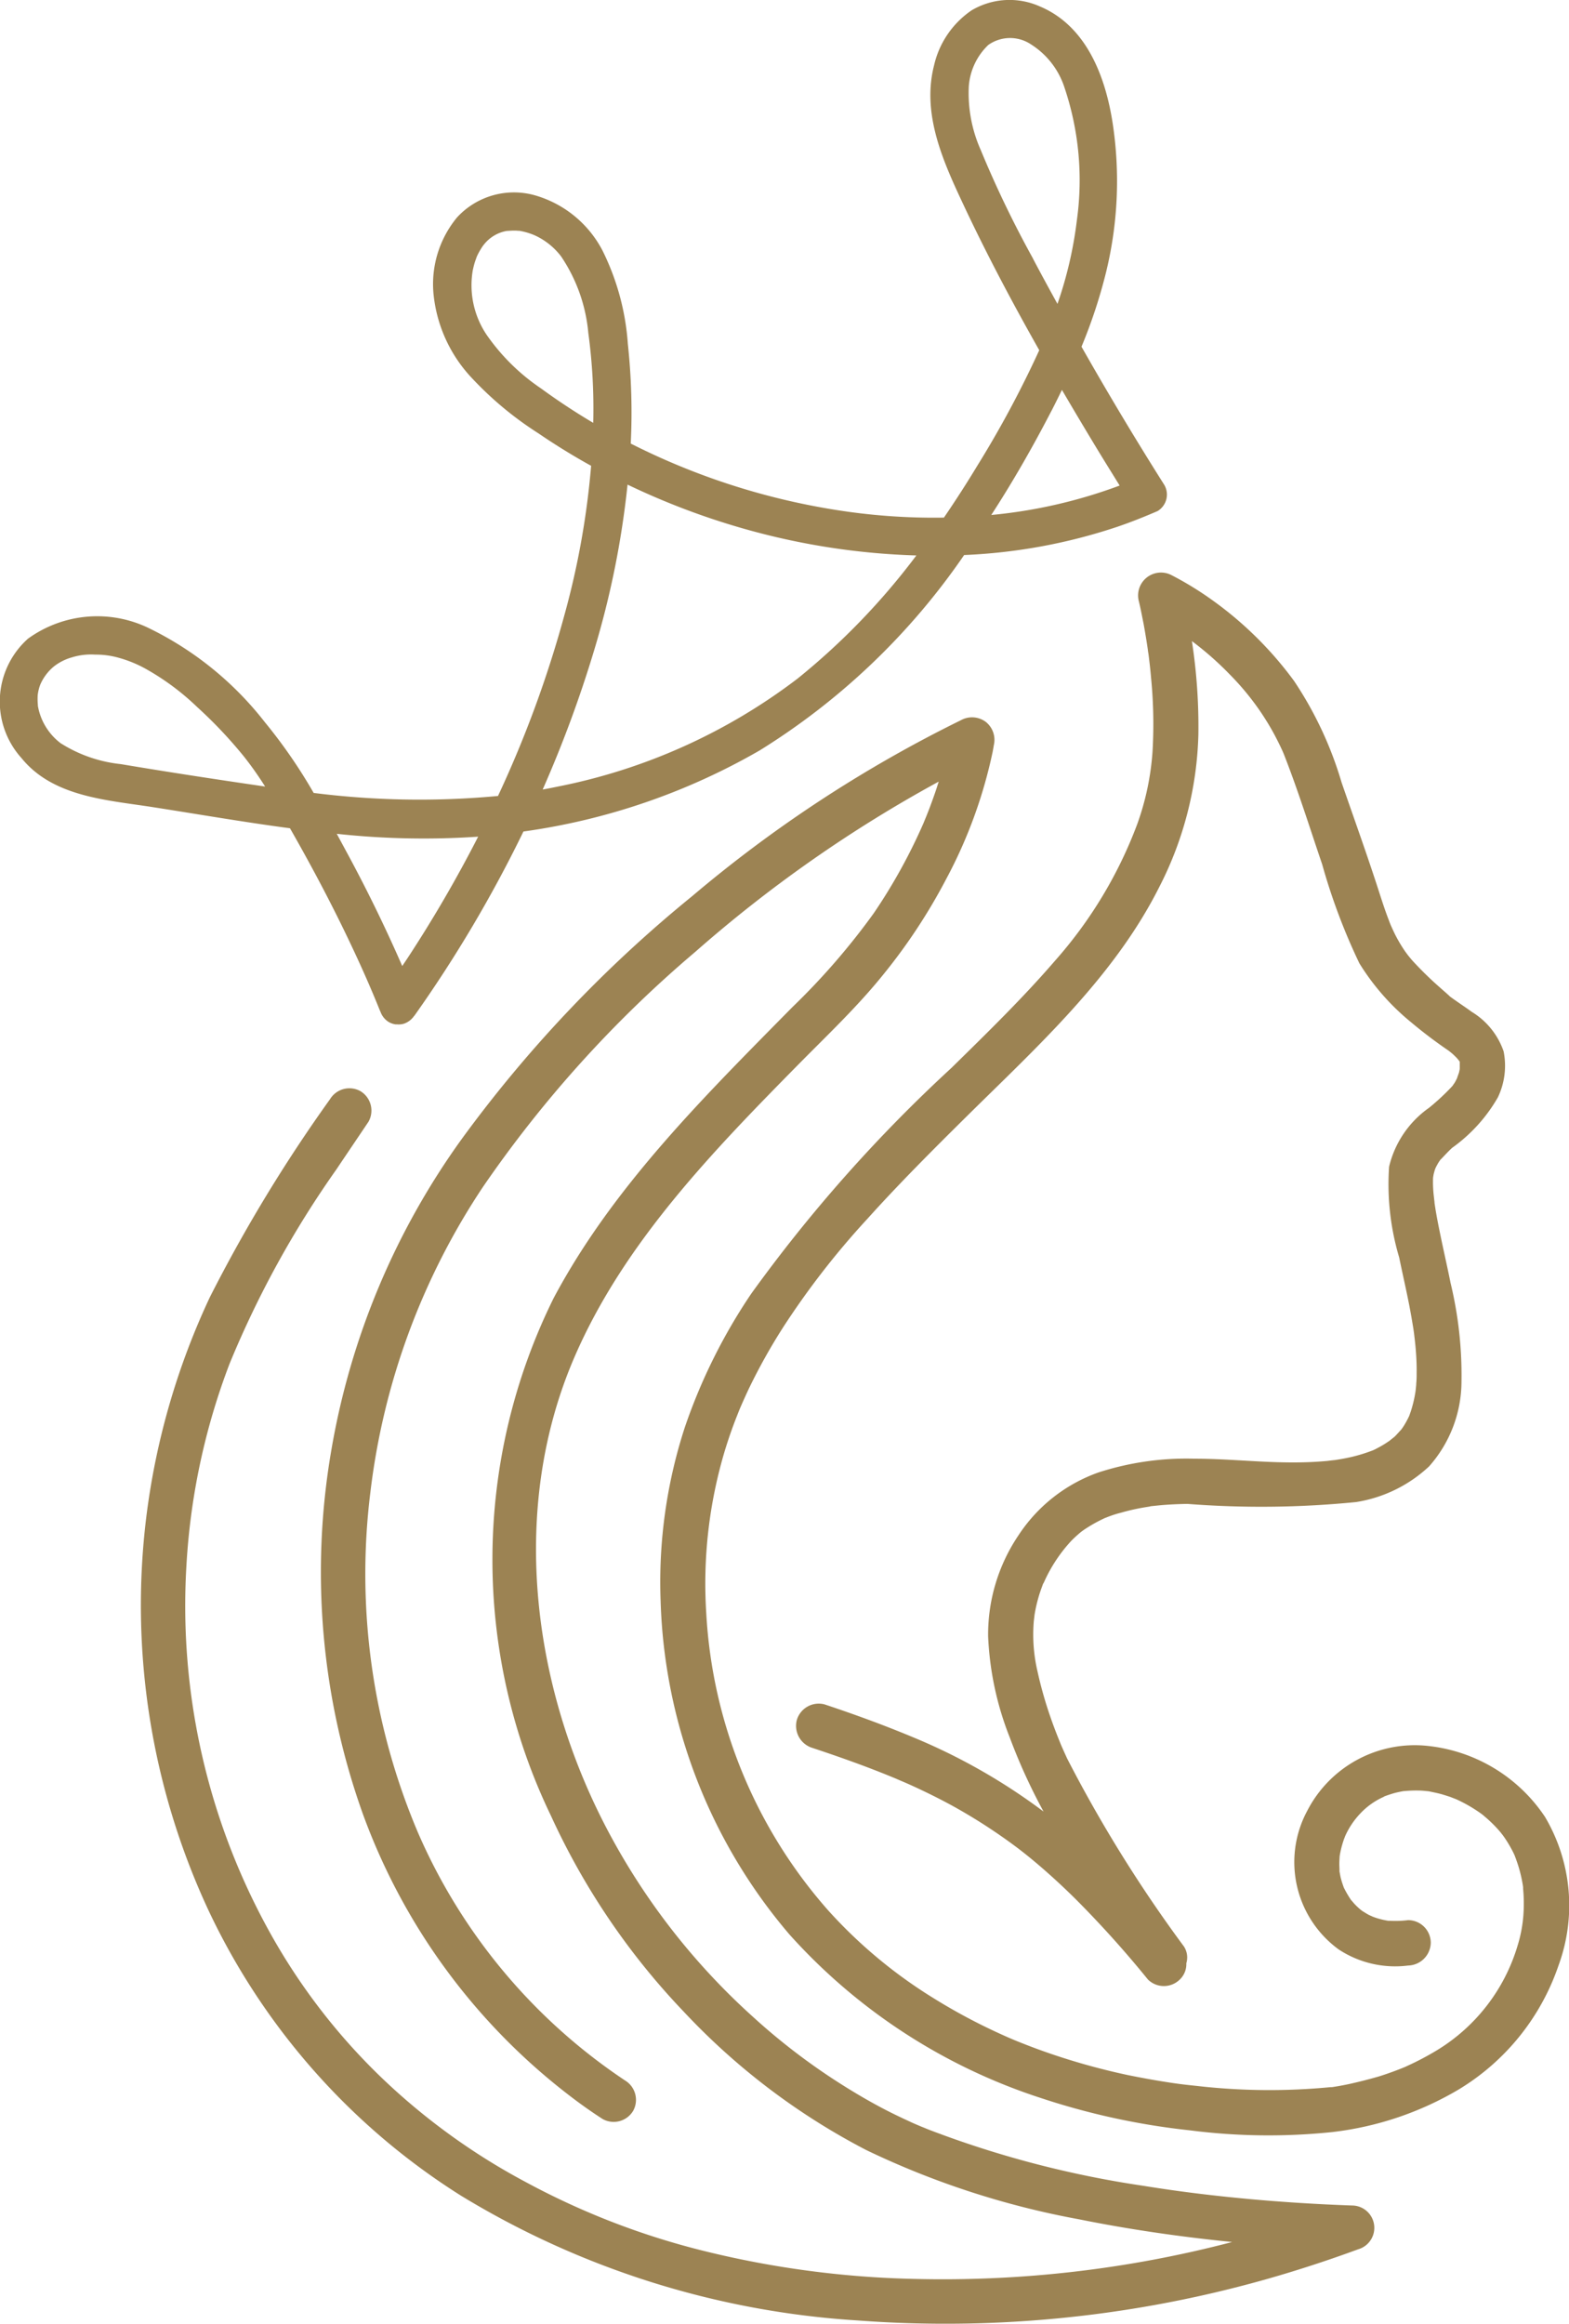
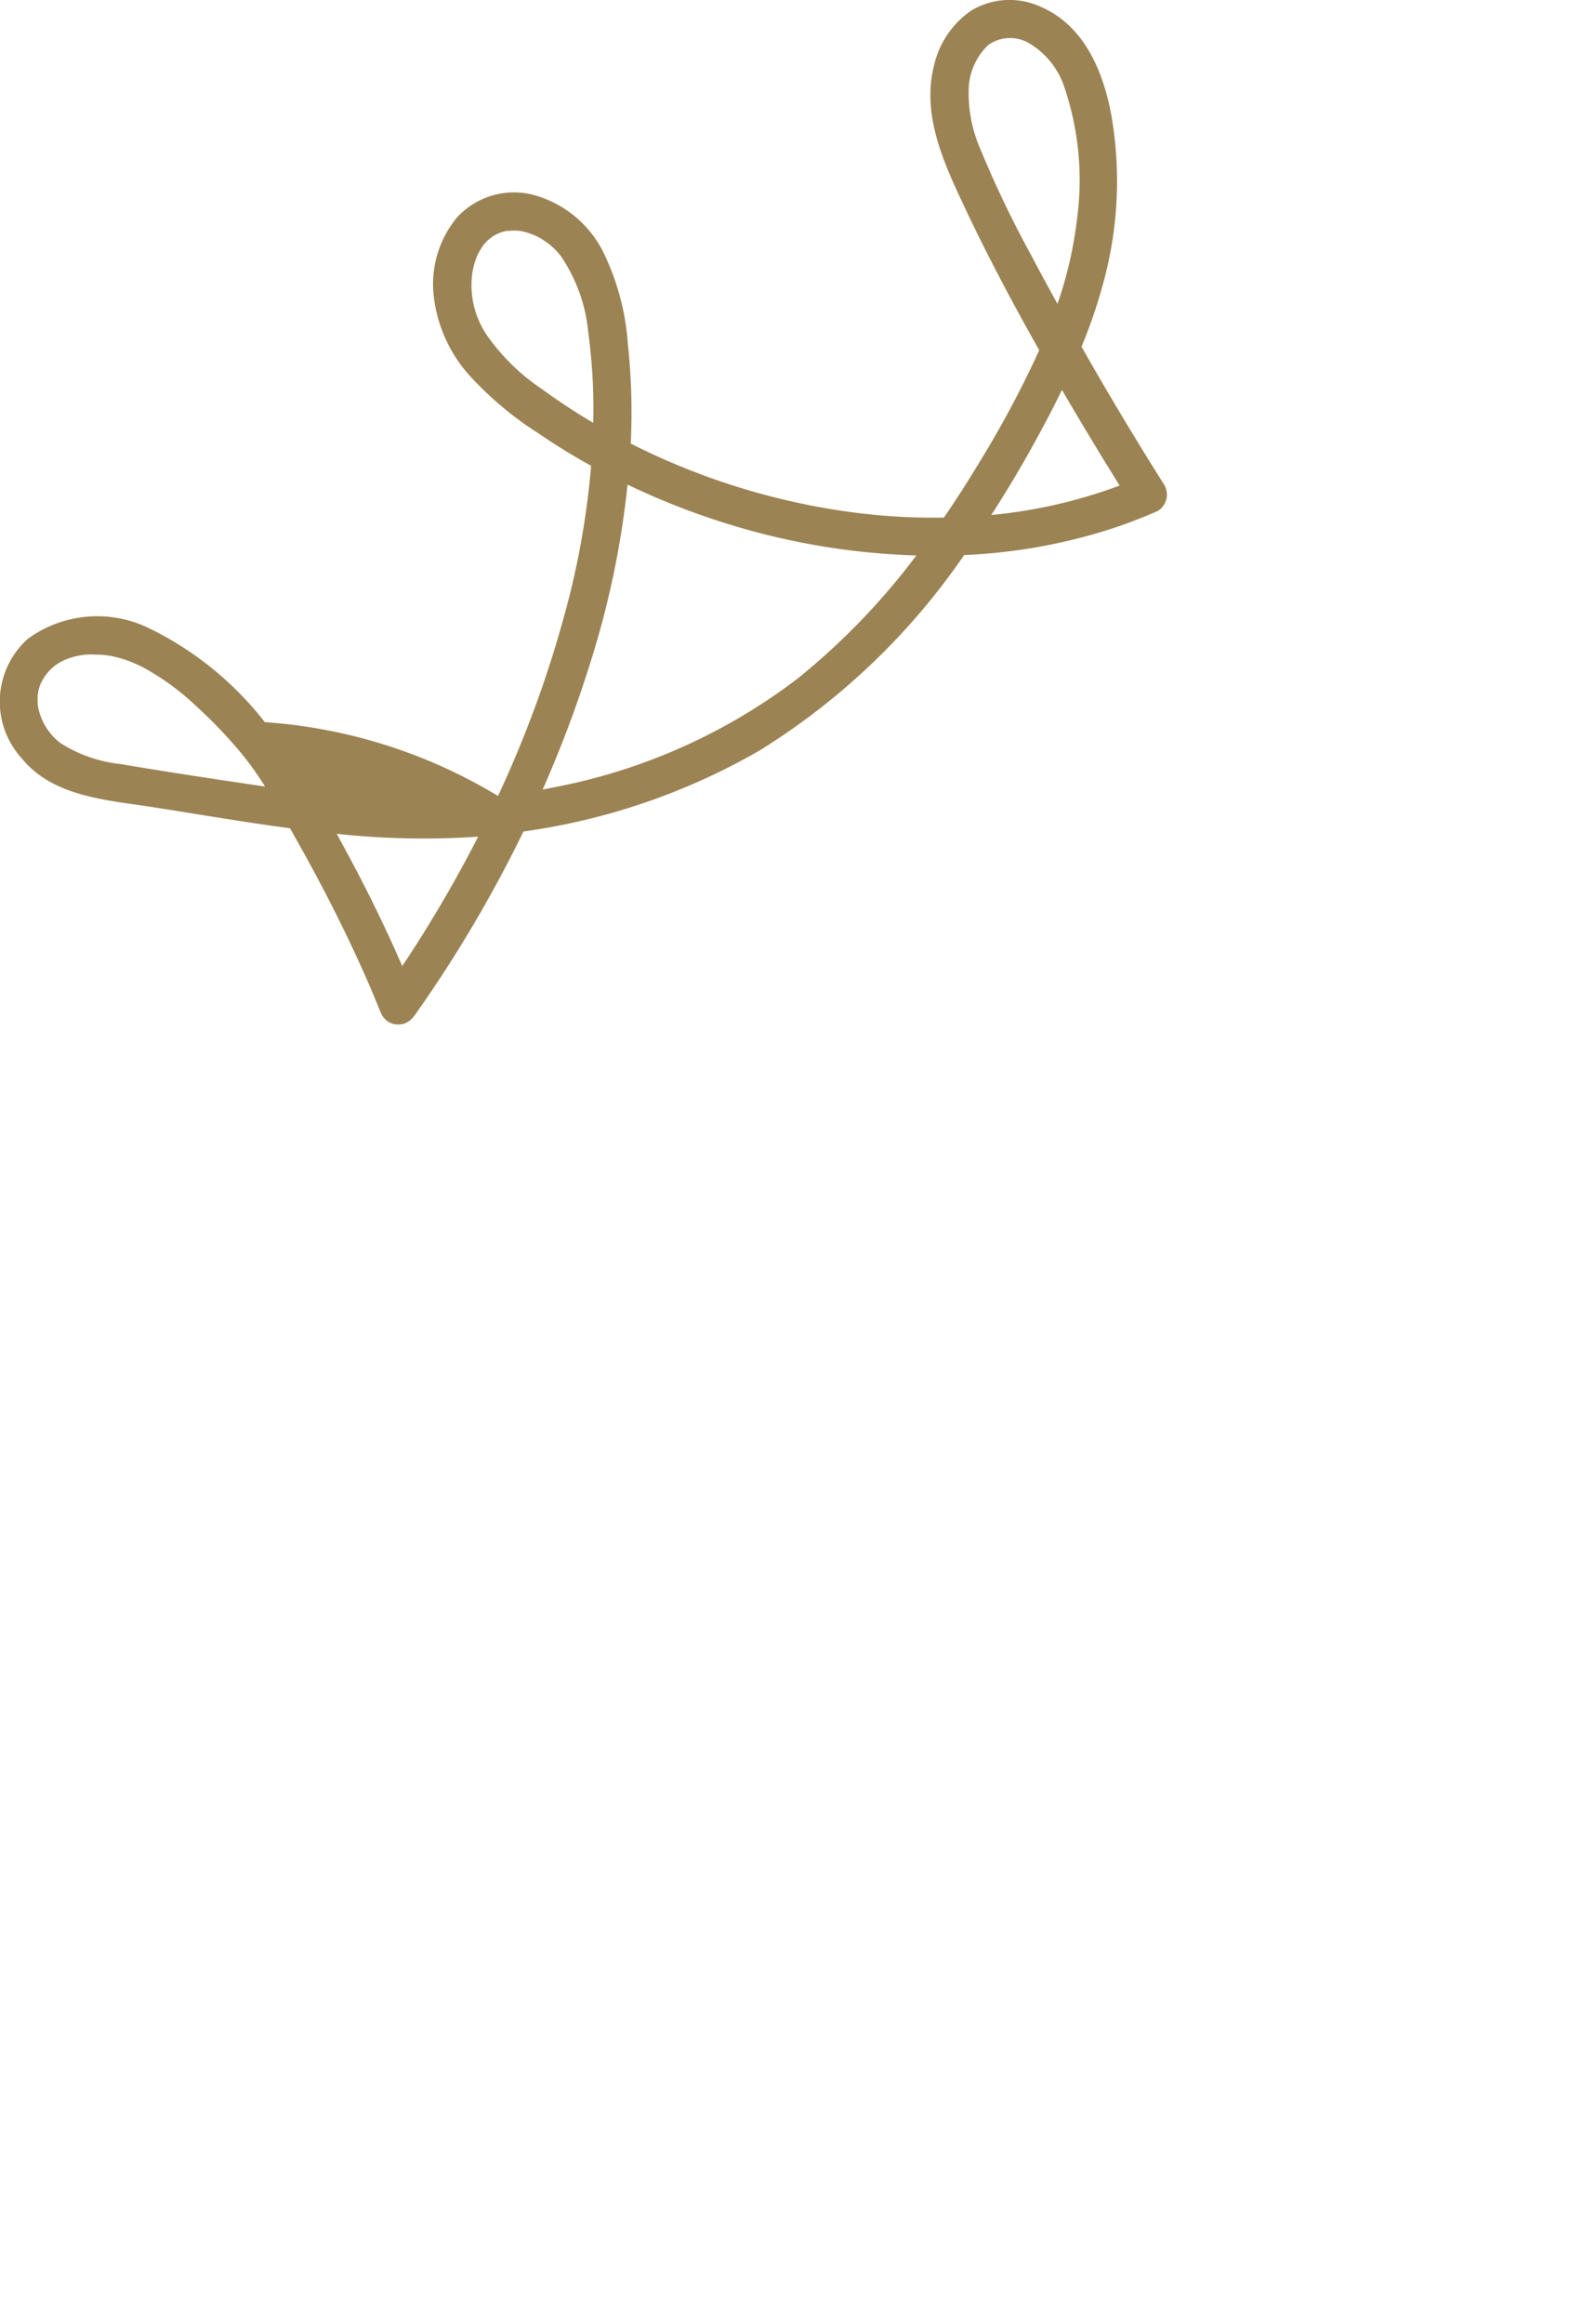
<svg xmlns="http://www.w3.org/2000/svg" width="48.422" height="71.683" viewBox="0 0 48.422 71.683">
  <g id="Group_3792" data-name="Group 3792" transform="translate(-938.115 -5462.925)">
-     <path id="Path_453" data-name="Path 453" d="M0,.007c.027-.05.015-.031,0,0" transform="translate(982.424 5498.917)" fill="#9c8353" />
-     <path id="Path_454" data-name="Path 454" d="M6.152,8.647A4.972,4.972,0,0,0,2.546,6.475,3.732,3.732,0,0,0-1.177,8.482a3.334,3.334,0,0,0,.968,4.267,3.168,3.168,0,0,0,2.147.5.717.717,0,0,0,.7-.7.7.7,0,0,0-.7-.7,3.092,3.092,0,0,1-.5.022c-.046,0-.092-.005-.138-.009.03,0,.125.025-.014,0a2.5,2.5,0,0,1-.254-.058c-.068-.019-.137-.043-.2-.068l-.014-.008C.787,11.717.758,11.7.731,11.69c-.063-.034-.124-.072-.185-.111-.008,0-.028-.019-.046-.031s-.079-.066-.079-.066a2.049,2.049,0,0,1-.151-.148c-.018-.021-.072-.088-.088-.1a3.111,3.111,0,0,1-.214-.363l-.008-.013c-.01-.027-.021-.054-.03-.083a2.524,2.524,0,0,1-.075-.25c-.008-.032-.026-.141-.034-.177,0-.019,0-.05,0-.053,0-.058-.005-.115-.005-.174,0-.081.005-.161.01-.243,0-.009.005-.031.008-.049s.009-.052.014-.076c.017-.08.036-.16.059-.238.013-.045.027-.09.043-.134,0-.012.043-.111.046-.125a2.48,2.48,0,0,1,.47-.7,2.235,2.235,0,0,1,.72-.51L1.2,8.034l.075-.028c.067-.023.134-.045.2-.065s.156-.04.235-.056L1.8,7.868l.01,0h.013a3.857,3.857,0,0,1,.423-.017c.071,0,.142.005.212.012l.123.012h0l.025.006c.142.03.283.057.421.1.07.021.139.043.208.066.025.009.155.061.182.07a4.582,4.582,0,0,1,.76.436l.058.043c.012.01.025.019.026.022.056.048.112.094.167.145a3.99,3.99,0,0,1,.349.36c.018.021.084.107.09.114.035.048.07.1.1.146a3.849,3.849,0,0,1,.231.408c.014.032.03.063.043.1,0,.01.008.022.014.036.028.081.057.161.083.244a4.393,4.393,0,0,1,.129.529c.008.044.014.086.021.13,0,.012,0,.026,0,.044.005.072.012.145.015.217a4.827,4.827,0,0,1-.005.58,4.25,4.25,0,0,1-.181.966,5.674,5.674,0,0,1-2.476,3.218,8.881,8.881,0,0,1-.95.5l-.044.021-.119.048c-.076.031-.152.059-.229.088-.158.058-.318.114-.479.163Q.585,16.8.137,16.9c-.121.026-.244.05-.365.071l-.168.027L-.426,17l-.027,0a19.653,19.653,0,0,1-4.142-.039c-.417-.043-.615-.068-1-.13-.368-.058-.736-.127-1.1-.2a20.749,20.749,0,0,1-2.119-.568q-.529-.172-1.046-.374c-.368-.143-.553-.223-.919-.392a17.939,17.939,0,0,1-1.907-1.028,14.89,14.89,0,0,1-3.264-2.711,15.1,15.1,0,0,1-3.772-9.182,14.268,14.268,0,0,1,.571-5c.107-.351.227-.7.361-1.039.074-.187.09-.231.152-.373.074-.167.148-.332.227-.5a18.091,18.091,0,0,1,1.061-1.9,24.954,24.954,0,0,1,2.61-3.357c.976-1.084,2.01-2.116,3.047-3.142,2.184-2.159,4.552-4.3,5.951-7.081a10.887,10.887,0,0,0,1.208-4.7,17.308,17.308,0,0,0-.2-2.887,9.675,9.675,0,0,1,1.159,1.019,8.18,8.18,0,0,1,.99,1.206c.143.216.278.436.4.665.107.2.235.463.287.593.439,1.115.8,2.273,1.186,3.407A18.747,18.747,0,0,0,.435-17.664a7.292,7.292,0,0,0,1.592,1.815,14.356,14.356,0,0,0,1.168.883l.017.014c.048.039.1.079.141.121.03.028.059.057.088.086l.056.067c.012.021.028.046.036.059s0,.008,0,.012v.006c0,.058,0,.115,0,.172s-.043.205,0,.027c-.008.034-.013.067-.022.1s-.065.176-.058.173c-.025.049-.048.1-.077.146-.015.026-.037.052-.052.077l-.012.017-.023.027a7.143,7.143,0,0,1-.7.651,3.1,3.1,0,0,0-1.237,1.819,7.9,7.9,0,0,0,.311,2.8c.1.489.214.979.31,1.47q.07.364.128.729l.023.159c0,.019.006.049.006.056.017.143.034.287.045.431.019.234.03.467.027.7,0,.114,0,.227-.012.34,0,.045-.006.089-.01.134s-.008.075-.013.114a3.854,3.854,0,0,1-.137.589c-.019.061-.041.119-.063.178,0,0,0,0,0,0a2.946,2.946,0,0,1-.164.3c-.025.037-.05.075-.077.111a.049.049,0,0,1-.012.012c-.062.066-.12.134-.187.2-.028.027-.174.137-.151.124-.068.046-.137.093-.209.136S1-2.715.92-2.674l-.063.03L.8-2.623A4.973,4.973,0,0,1,.2-2.44c-.178.041-.359.074-.54.1-.022,0-.186.021-.218.025-.111.01-.222.018-.333.025-.407.025-.815.025-1.221.013-.847-.026-1.69-.107-2.537-.107a8.807,8.807,0,0,0-2.972.425A4.913,4.913,0,0,0-10.091-.014a5.468,5.468,0,0,0-.932,3.107,9.574,9.574,0,0,0,.665,3.114A17.545,17.545,0,0,0-9.312,8.5a18.394,18.394,0,0,0-3.874-2.228c-.946-.4-1.909-.754-2.885-1.078a.705.705,0,0,0-.857.487.711.711,0,0,0,.487.857c.825.274,1.645.564,2.449.895l.143.059.019.009c.077.034.156.067.234.1q.289.126.572.262c.343.164.682.337,1.013.522a17.154,17.154,0,0,1,1.93,1.263c.006.005.023.017.035.027l.075.058c.084.066.168.133.25.2q.229.188.449.381c.329.288.647.586.957.893a32.535,32.535,0,0,1,2.223,2.472.7.7,0,0,0,.986,0,.654.654,0,0,0,.2-.5.621.621,0,0,0-.072-.515,42.137,42.137,0,0,1-3.606-5.8c-.05-.11-.1-.218-.148-.328-.015-.034-.03-.067-.044-.1l-.04-.1q-.143-.349-.266-.7A12.4,12.4,0,0,1-9.5,4.172a4.972,4.972,0,0,1-.117-1.494c0-.035.027-.232.025-.236.019-.115.041-.23.068-.342s.062-.238.1-.354c.023-.071.049-.139.074-.209a.288.288,0,0,0,.018-.053A.465.465,0,0,0-9.3,1.429,4.681,4.681,0,0,1-8.47.164c.071-.074.145-.143.221-.21.034-.03.067-.057.1-.085l.075-.054a4.563,4.563,0,0,1,.608-.347l.043-.021.04-.014c.041-.017.084-.034.127-.049.107-.039.216-.074.324-.1a6.489,6.489,0,0,1,.746-.169l.139-.022L-6-.919l.05-.005c.119-.012.238-.025.356-.034.24-.018.482-.028.722-.032A29.569,29.569,0,0,0,.335-1.047a4.267,4.267,0,0,0,2.251-1.1,3.955,3.955,0,0,0,1-2.614,12.137,12.137,0,0,0-.338-3.048c-.1-.5-.214-.991-.316-1.489-.046-.221-.09-.443-.129-.666-.018-.1-.034-.21-.05-.316,0-.005,0-.014,0-.023-.006-.052-.013-.1-.018-.156a3.732,3.732,0,0,1-.027-.576c0-.04.037-.21,0-.032.008-.034.013-.068.021-.1.012-.049.026-.1.041-.146a.561.561,0,0,1,.027-.061l-.025.045c.039-.07.072-.141.116-.208.017-.027.037-.052.053-.079,0,0,0,0,0,0a.017.017,0,0,0,.006,0c.117-.12.227-.244.352-.358A4.92,4.92,0,0,0,4.709-13.53a2.26,2.26,0,0,0,.177-1.419,2.3,2.3,0,0,0-.986-1.22c-.176-.13-.359-.249-.537-.376-.035-.023-.067-.048-.1-.072l-.023-.015-.019-.018c-.093-.088-.19-.169-.284-.254a10.744,10.744,0,0,1-.868-.847c-.043-.048-.083-.1-.123-.147,0,0-.1-.132-.114-.155a4.553,4.553,0,0,1-.3-.51c-.039-.08-.076-.16-.112-.241-.005-.01-.006-.015-.009-.019a.189.189,0,0,0-.008-.018c-.021-.053-.041-.1-.061-.158-.1-.256-.185-.516-.27-.777C.7-20.94.283-22.092-.116-23.247a11.408,11.408,0,0,0-1.465-3.127,11.193,11.193,0,0,0-2.463-2.449,10.136,10.136,0,0,0-1.306-.808.706.706,0,0,0-1.024.788c.058.232.1.469.148.7.049.269.094.538.133.809,0,.026.017.114.021.146s.017.133.019.155c.023.187.043.374.059.563a14.547,14.547,0,0,1,.045,2.275,8.251,8.251,0,0,1-.471,2.235A13.461,13.461,0,0,1-8.96-17.742c-1,1.159-2.1,2.228-3.191,3.3a46.035,46.035,0,0,0-6.181,6.966,17.349,17.349,0,0,0-2.051,4.123,15.4,15.4,0,0,0-.747,5.364,16.591,16.591,0,0,0,3.975,10.279A17.8,17.8,0,0,0-9.4,17.334a22.072,22.072,0,0,0,4.617,1,19.031,19.031,0,0,0,4.37.053,9.888,9.888,0,0,0,3.925-1.322,7.171,7.171,0,0,0,3.071-3.825,5.36,5.36,0,0,0-.434-4.6m-4.943-.62c.059-.03.03-.014,0,0m4.274,2.756h0m-19.343-3.3h0M1.964-3.683c.041-.11.013-.028,0,0m.78-6.654c0-.015,0-.022,0,0m.789-4.28a.5.5,0,0,1-.03-.05c.014.015.019.019,0-.008a.112.112,0,0,1,.03.058m-.316-.332h0" transform="translate(979.633 5510.303)" fill="#9c8353" />
-     <path id="Path_455" data-name="Path 455" d="M8.426,10.346q-1.594-.056-3.184-.2C4.1,10.04,3.084,9.916,1.99,9.739a31.209,31.209,0,0,1-6.6-1.722c-.067-.026-.134-.054-.2-.081l-.043-.017a.174.174,0,0,0-.025-.01c-.12-.052-.24-.1-.359-.158q-.349-.159-.692-.333c-.5-.257-.991-.545-1.468-.849a19.592,19.592,0,0,1-2.684-2.058,20.827,20.827,0,0,1-4.3-5.427c-2.474-4.485-3.264-10.136-1.184-14.926,1.526-3.517,4.271-6.337,6.927-9.032.882-.893,1.8-1.762,2.587-2.738a17.583,17.583,0,0,0,1.939-2.936,14.747,14.747,0,0,0,1.445-3.945c.012-.066.025-.132.035-.2a.708.708,0,0,0-.247-.723.708.708,0,0,0-.764-.054,40.383,40.383,0,0,0-8.3,5.431,40.06,40.06,0,0,0-7.1,7.476,23,23,0,0,0-4.033,9.608A22.125,22.125,0,0,0-22.1-1.722a19.221,19.221,0,0,0,6.335,8.648q.515.4,1.059.751a.7.7,0,0,0,.942-.247.7.7,0,0,0-.248-.941A17.6,17.6,0,0,1-20.4-1.15a20.4,20.4,0,0,1-1.472-10.5A21.561,21.561,0,0,1-18.4-21.068a36.72,36.72,0,0,1,6.558-7.257,41.258,41.258,0,0,1,7.51-5.249c-.023.071-.045.143-.068.214-.059.178-.123.355-.188.531-.032.087-.066.173-.1.258-.021.054-.043.107-.065.16l-.031.076-.014.035a17.158,17.158,0,0,1-1.538,2.785,21.443,21.443,0,0,1-2.515,2.9c-2.709,2.75-5.534,5.531-7.364,8.971A18.174,18.174,0,0,0-16.3-1.678a21.953,21.953,0,0,0,4.107,6.053A20.86,20.86,0,0,0-6.563,8.638,25.94,25.94,0,0,0,0,10.772c1.56.315,3.138.541,4.724.7a35.262,35.262,0,0,1-9.781,1.139,29.689,29.689,0,0,1-6.487-.855,23.34,23.34,0,0,1-5.542-2.138A20.006,20.006,0,0,1-21.53,6.4a19.007,19.007,0,0,1-3.457-4.5A20.741,20.741,0,0,1-27.55-9.369a20.692,20.692,0,0,1,1.331-6.245,30.435,30.435,0,0,1,3.3-6c.329-.491.661-.98.99-1.47a.7.7,0,0,0-.247-.941.7.7,0,0,0-.941.247,46.818,46.818,0,0,0-3.705,6.1A22.43,22.43,0,0,0-28.786-10.9,22.265,22.265,0,0,0-26.868,1.241a20.935,20.935,0,0,0,7.79,8.8A26.728,26.728,0,0,0-6.842,13.891a36.381,36.381,0,0,0,13.86-1.646q.8-.256,1.592-.547a.689.689,0,0,0-.183-1.352" transform="translate(971.417 5520.608)" fill="#9c8353" />
-     <path id="Path_456" data-name="Path 456" d="M2.018,5.759c.667,1.167,1.3,2.36,1.873,3.573.32.673.622,1.354.9,2.046.005.013.012.023.017.035a.612.612,0,0,0,.254.318.593.593,0,0,0,.212.074H5.32a.576.576,0,0,0,.2-.017.623.623,0,0,0,.319-.232.3.3,0,0,0,.032-.039,40.165,40.165,0,0,0,3.35-5.661,20.115,20.115,0,0,0,7.289-2.5,21.145,21.145,0,0,0,6.312-6.028,17.119,17.119,0,0,0,4.733-.873c.42-.143.83-.307,1.237-.483A.594.594,0,0,0,29-4.834q-1.328-2.1-2.556-4.264a15.94,15.94,0,0,0,.737-2.213,11.848,11.848,0,0,0,.226-4.672c-.221-1.442-.808-3.008-2.251-3.612a2.294,2.294,0,0,0-2.107.124,2.811,2.811,0,0,0-1.154,1.69c-.394,1.531.3,3.014.937,4.371.707,1.5,1.489,2.973,2.308,4.42a32.2,32.2,0,0,1-1.92,3.577c-.324.536-.666,1.066-1.022,1.587a19.275,19.275,0,0,1-3.4-.248A21.41,21.41,0,0,1,12.533-6.11a19.761,19.761,0,0,0-.09-3.078,7.646,7.646,0,0,0-.784-2.88,3.412,3.412,0,0,0-2.085-1.7,2.386,2.386,0,0,0-2.4.68,3.226,3.226,0,0,0-.728,2.363,4.408,4.408,0,0,0,1.13,2.536A10.578,10.578,0,0,0,9.686-6.424q.788.538,1.624,1A25.022,25.022,0,0,1,10.5-.872,34.7,34.7,0,0,1,8.436,4.76a25.969,25.969,0,0,1-5.689-.094A16,16,0,0,0,1.24,2.483,10.168,10.168,0,0,0-2.288-.392a3.647,3.647,0,0,0-3.781.3,2.6,2.6,0,0,0-.2,3.684C-5.3,4.786-3.65,4.882-2.245,5.1s2.836.467,4.263.656M24.949-11.814a32.687,32.687,0,0,1-1.616-3.354,4.309,4.309,0,0,1-.367-1.962,1.961,1.961,0,0,1,.6-1.274,1.161,1.161,0,0,1,1.322-.017A2.476,2.476,0,0,1,25.916-17.1a8.948,8.948,0,0,1,.386,4.094,12.305,12.305,0,0,1-.6,2.588c-.254-.463-.509-.927-.754-1.394m.556,4.719c.115-.222.226-.447.336-.673q.534.912,1.081,1.815c.231.381.467.758.7,1.136a15.462,15.462,0,0,1-3.962.908c.669-1.029,1.281-2.1,1.844-3.186M8.083-9.468a2.734,2.734,0,0,1-.427-1.978c.018-.088.039-.173.065-.258.014-.044.07-.195.057-.164a2,2,0,0,1,.119-.227c.022-.036.044-.072.068-.106.005-.008.021-.027.03-.039a1.151,1.151,0,0,1,.71-.429c.019,0,.156-.01.217-.01.045,0,.089,0,.133.006h.028l.014,0a2.075,2.075,0,0,1,.475.141,2.132,2.132,0,0,1,.813.651,5.023,5.023,0,0,1,.838,2.355,17.345,17.345,0,0,1,.152,2.777q-.831-.492-1.61-1.061A6.376,6.376,0,0,1,8.083-9.468M11.4.277a27.476,27.476,0,0,0,1.034-5.121,22.536,22.536,0,0,0,4.574,1.616,21.765,21.765,0,0,0,4.34.569,21.281,21.281,0,0,1-3.661,3.794,17.913,17.913,0,0,1-7.415,3.337c-.152.032-.3.061-.457.089A37.1,37.1,0,0,0,11.4.277M7.824,6.015A40.258,40.258,0,0,1,5.65,9.753c-.056.085-.114.169-.169.253Q4.687,8.187,3.738,6.442L3.46,5.927a24.892,24.892,0,0,0,4.365.088M-5.042,3.147a1.842,1.842,0,0,1-.722-1.166.089.089,0,0,1,0-.017c0-.027-.005-.056-.006-.083a2.2,2.2,0,0,1,0-.226,1.361,1.361,0,0,1,.077-.323A1.493,1.493,0,0,1-5.287.779,1.592,1.592,0,0,1-4.719.486,1.987,1.987,0,0,1-3.993.4,2.549,2.549,0,0,1-3.26.5a3.768,3.768,0,0,1,.789.319A7.694,7.694,0,0,1-.848,2.017,13.869,13.869,0,0,1,.6,3.549c.232.294.447.6.649.92-1.485-.217-2.974-.443-4.455-.692a4.288,4.288,0,0,1-1.833-.631" transform="translate(945.048 5482.717)" fill="#9c8353" />
+     <path id="Path_456" data-name="Path 456" d="M2.018,5.759c.667,1.167,1.3,2.36,1.873,3.573.32.673.622,1.354.9,2.046.005.013.012.023.017.035a.612.612,0,0,0,.254.318.593.593,0,0,0,.212.074H5.32a.576.576,0,0,0,.2-.017.623.623,0,0,0,.319-.232.3.3,0,0,0,.032-.039,40.165,40.165,0,0,0,3.35-5.661,20.115,20.115,0,0,0,7.289-2.5,21.145,21.145,0,0,0,6.312-6.028,17.119,17.119,0,0,0,4.733-.873c.42-.143.83-.307,1.237-.483A.594.594,0,0,0,29-4.834q-1.328-2.1-2.556-4.264a15.94,15.94,0,0,0,.737-2.213,11.848,11.848,0,0,0,.226-4.672c-.221-1.442-.808-3.008-2.251-3.612a2.294,2.294,0,0,0-2.107.124,2.811,2.811,0,0,0-1.154,1.69c-.394,1.531.3,3.014.937,4.371.707,1.5,1.489,2.973,2.308,4.42a32.2,32.2,0,0,1-1.92,3.577c-.324.536-.666,1.066-1.022,1.587a19.275,19.275,0,0,1-3.4-.248A21.41,21.41,0,0,1,12.533-6.11a19.761,19.761,0,0,0-.09-3.078,7.646,7.646,0,0,0-.784-2.88,3.412,3.412,0,0,0-2.085-1.7,2.386,2.386,0,0,0-2.4.68,3.226,3.226,0,0,0-.728,2.363,4.408,4.408,0,0,0,1.13,2.536A10.578,10.578,0,0,0,9.686-6.424q.788.538,1.624,1A25.022,25.022,0,0,1,10.5-.872,34.7,34.7,0,0,1,8.436,4.76A16,16,0,0,0,1.24,2.483,10.168,10.168,0,0,0-2.288-.392a3.647,3.647,0,0,0-3.781.3,2.6,2.6,0,0,0-.2,3.684C-5.3,4.786-3.65,4.882-2.245,5.1s2.836.467,4.263.656M24.949-11.814a32.687,32.687,0,0,1-1.616-3.354,4.309,4.309,0,0,1-.367-1.962,1.961,1.961,0,0,1,.6-1.274,1.161,1.161,0,0,1,1.322-.017A2.476,2.476,0,0,1,25.916-17.1a8.948,8.948,0,0,1,.386,4.094,12.305,12.305,0,0,1-.6,2.588c-.254-.463-.509-.927-.754-1.394m.556,4.719c.115-.222.226-.447.336-.673q.534.912,1.081,1.815c.231.381.467.758.7,1.136a15.462,15.462,0,0,1-3.962.908c.669-1.029,1.281-2.1,1.844-3.186M8.083-9.468a2.734,2.734,0,0,1-.427-1.978c.018-.088.039-.173.065-.258.014-.044.07-.195.057-.164a2,2,0,0,1,.119-.227c.022-.036.044-.072.068-.106.005-.008.021-.027.03-.039a1.151,1.151,0,0,1,.71-.429c.019,0,.156-.01.217-.01.045,0,.089,0,.133.006h.028l.014,0a2.075,2.075,0,0,1,.475.141,2.132,2.132,0,0,1,.813.651,5.023,5.023,0,0,1,.838,2.355,17.345,17.345,0,0,1,.152,2.777q-.831-.492-1.61-1.061A6.376,6.376,0,0,1,8.083-9.468M11.4.277a27.476,27.476,0,0,0,1.034-5.121,22.536,22.536,0,0,0,4.574,1.616,21.765,21.765,0,0,0,4.34.569,21.281,21.281,0,0,1-3.661,3.794,17.913,17.913,0,0,1-7.415,3.337c-.152.032-.3.061-.457.089A37.1,37.1,0,0,0,11.4.277M7.824,6.015A40.258,40.258,0,0,1,5.65,9.753c-.056.085-.114.169-.169.253Q4.687,8.187,3.738,6.442L3.46,5.927a24.892,24.892,0,0,0,4.365.088M-5.042,3.147a1.842,1.842,0,0,1-.722-1.166.089.089,0,0,1,0-.017c0-.027-.005-.056-.006-.083a2.2,2.2,0,0,1,0-.226,1.361,1.361,0,0,1,.077-.323A1.493,1.493,0,0,1-5.287.779,1.592,1.592,0,0,1-4.719.486,1.987,1.987,0,0,1-3.993.4,2.549,2.549,0,0,1-3.26.5a3.768,3.768,0,0,1,.789.319A7.694,7.694,0,0,1-.848,2.017,13.869,13.869,0,0,1,.6,3.549c.232.294.447.6.649.92-1.485-.217-2.974-.443-4.455-.692a4.288,4.288,0,0,1-1.833-.631" transform="translate(945.048 5482.717)" fill="#9c8353" />
  </g>
</svg>